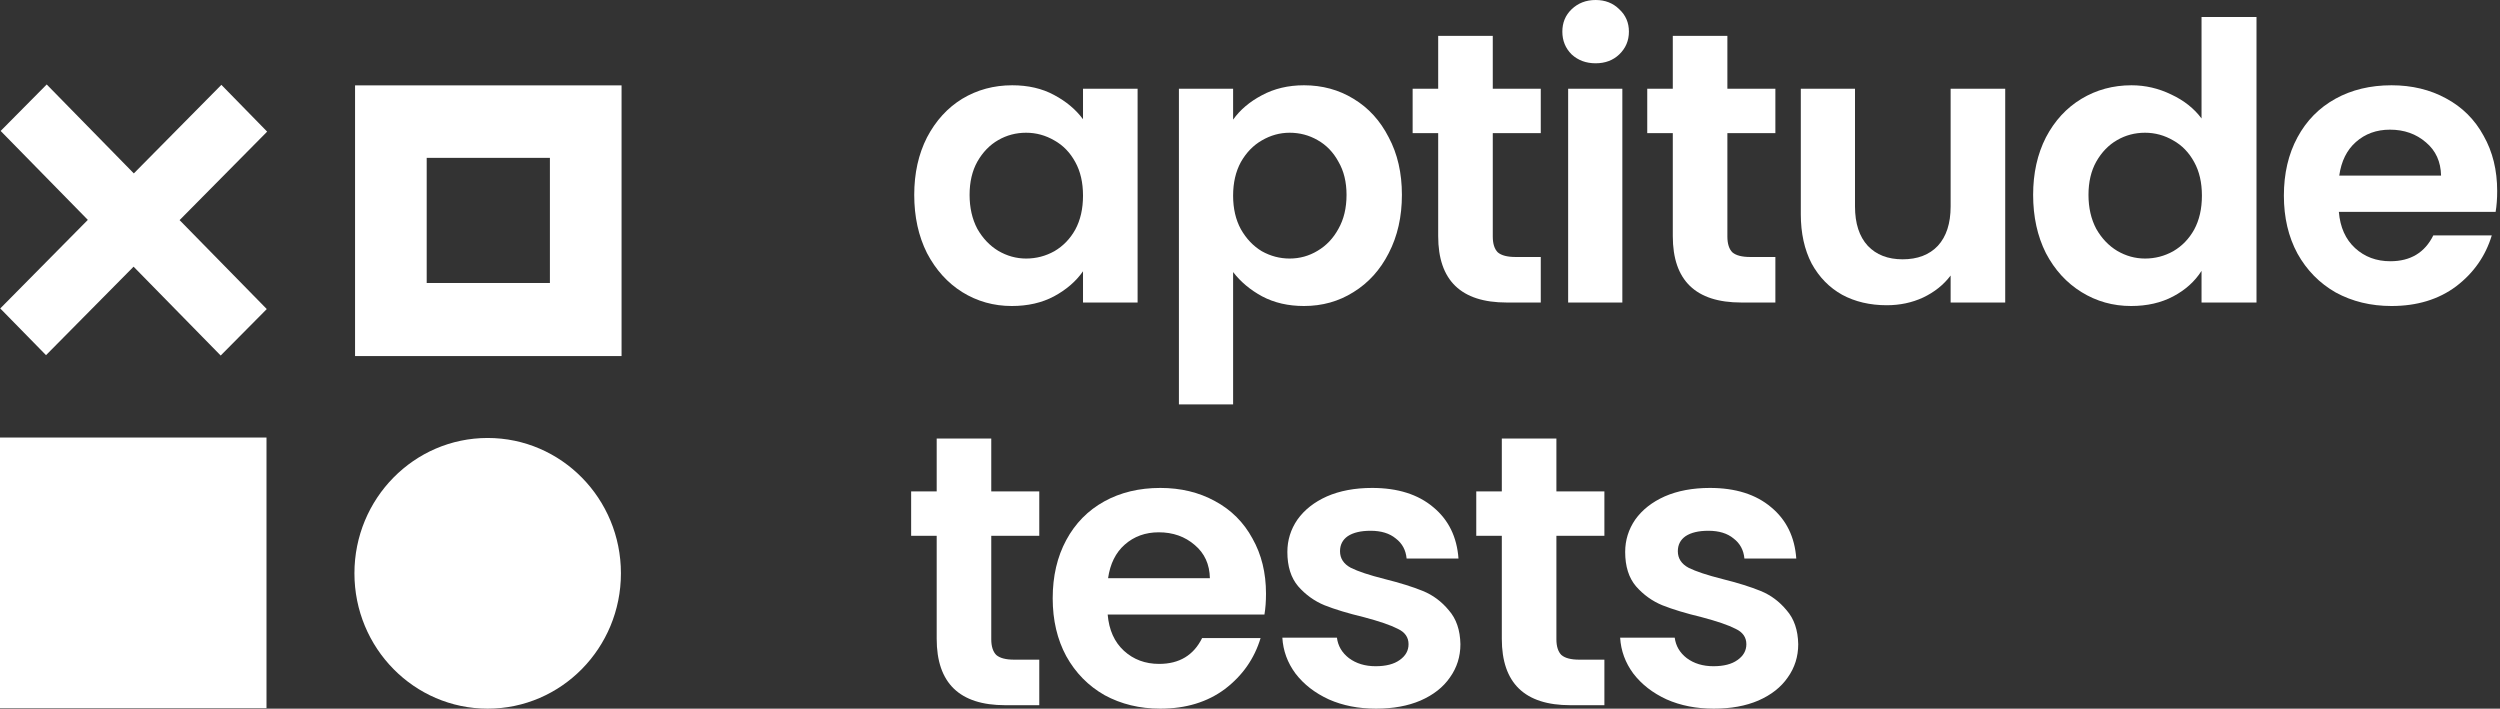
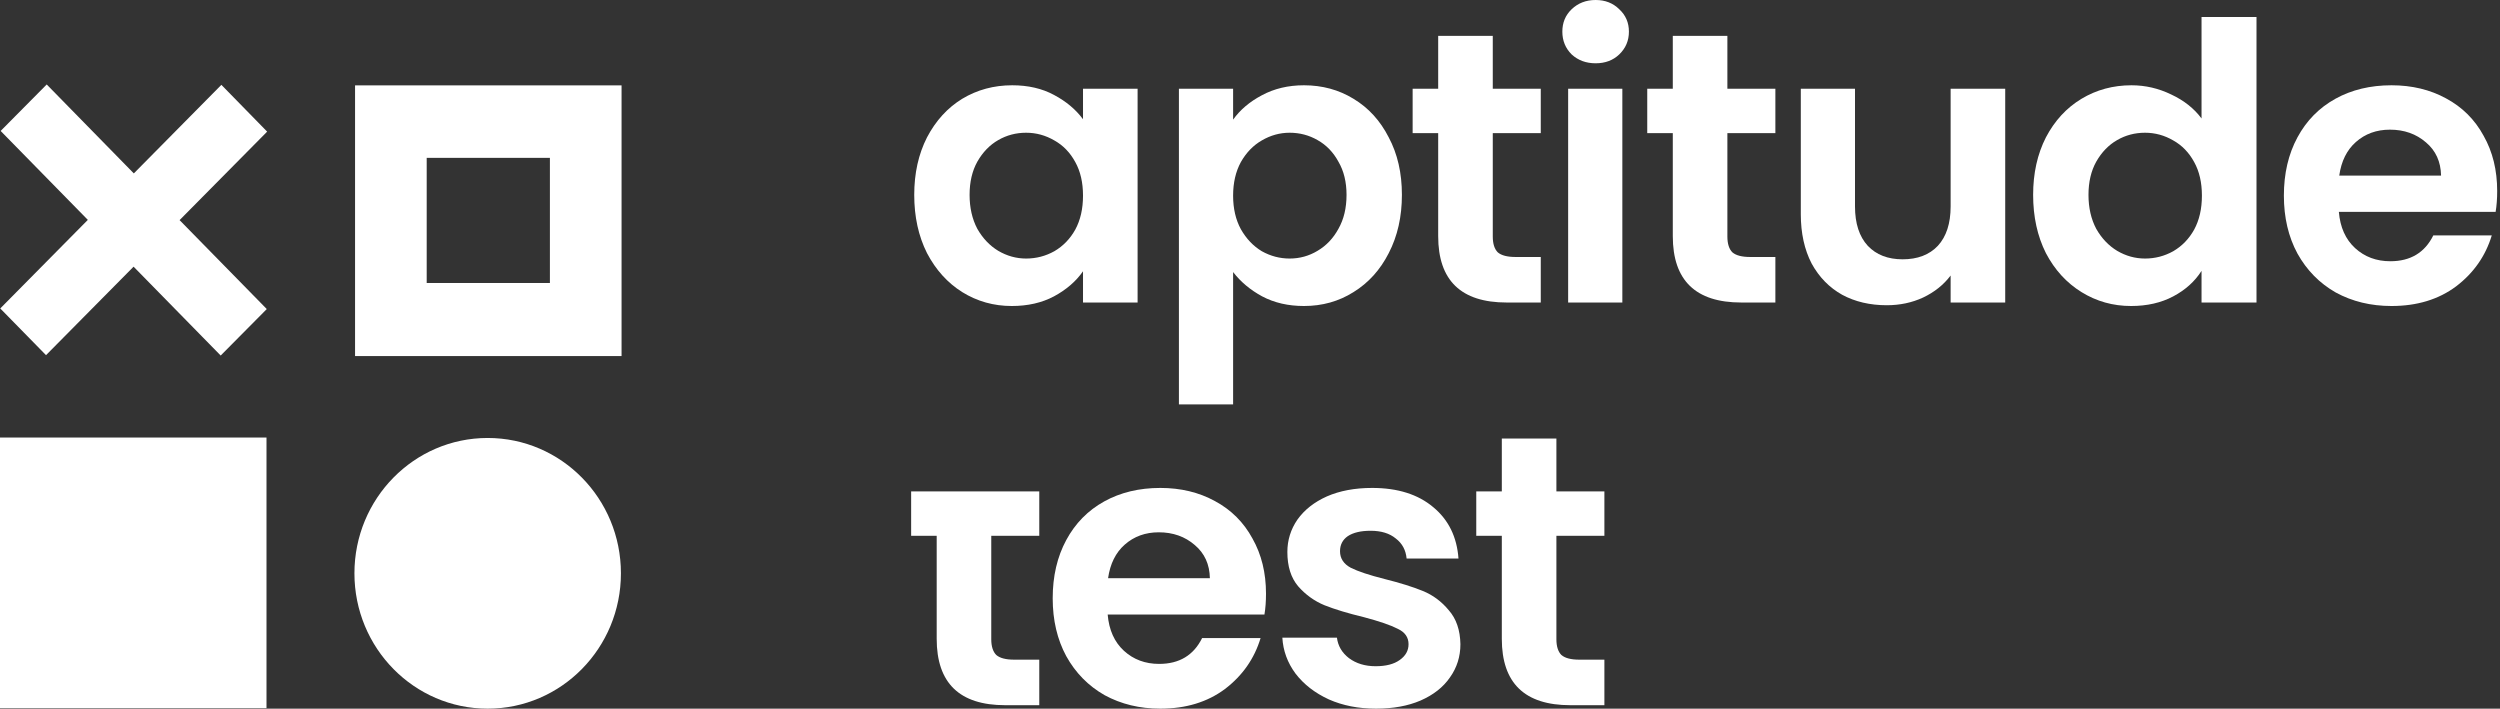
<svg xmlns="http://www.w3.org/2000/svg" width="127" height="36" viewBox="0 0 127 36" fill="none">
  <rect x="0" y="0" width="127" height="36" fill="#333333" stroke="none" />
  <g clip-path="url(#clip0_464_846)">
    <path d="M13.538 22.225H0V35.976H13.538V22.225Z" fill="white" />
    <path fill-rule="evenodd" clip-rule="evenodd" d="M6.786 13.547L2.338 18.042L0.013 15.669L4.462 11.17L0.033 6.652L2.373 4.291L6.798 8.809L11.246 4.31L13.571 6.687L9.123 11.182L13.552 15.7L11.211 18.061L6.786 13.547Z" fill="white" />
    <path d="M24.774 36C28.513 36 31.543 32.922 31.543 29.124C31.543 25.327 28.513 22.249 24.774 22.249C21.036 22.249 18.005 25.327 18.005 29.124C18.005 32.922 21.036 36 24.774 36Z" fill="white" />
    <path d="M18.037 4.337V18.088H31.575V4.337H18.037ZM27.935 14.376H21.676V8.019H27.935V14.376Z" fill="white" />
  </g>
  <path d="M46.443 9.899C46.443 8.802 46.659 7.828 47.092 6.979C47.538 6.129 48.134 5.476 48.882 5.018C49.642 4.561 50.488 4.332 51.419 4.332C52.231 4.332 52.939 4.496 53.542 4.822C54.159 5.149 54.65 5.561 55.017 6.057V4.509H57.79V15.368H55.017V13.781C54.663 14.29 54.172 14.715 53.542 15.055C52.926 15.382 52.212 15.545 51.399 15.545C50.481 15.545 49.642 15.31 48.882 14.839C48.134 14.369 47.538 13.709 47.092 12.859C46.659 11.997 46.443 11.01 46.443 9.899ZM55.017 9.939C55.017 9.272 54.886 8.704 54.624 8.233C54.362 7.75 54.008 7.384 53.562 7.135C53.116 6.874 52.638 6.743 52.126 6.743C51.615 6.743 51.143 6.867 50.711 7.116C50.278 7.364 49.924 7.73 49.648 8.214C49.386 8.684 49.255 9.246 49.255 9.899C49.255 10.553 49.386 11.128 49.648 11.624C49.924 12.108 50.278 12.48 50.711 12.742C51.156 13.003 51.628 13.134 52.126 13.134C52.638 13.134 53.116 13.01 53.562 12.761C54.008 12.5 54.362 12.134 54.624 11.664C54.886 11.18 55.017 10.605 55.017 9.939Z" fill="white" />
  <path d="M62.642 6.077C62.996 5.58 63.481 5.169 64.098 4.842C64.727 4.502 65.442 4.332 66.241 4.332C67.172 4.332 68.011 4.561 68.758 5.018C69.519 5.476 70.115 6.129 70.548 6.979C70.994 7.815 71.217 8.789 71.217 9.899C71.217 11.01 70.994 11.997 70.548 12.859C70.115 13.709 69.519 14.369 68.758 14.839C68.011 15.31 67.172 15.545 66.241 15.545C65.442 15.545 64.734 15.382 64.117 15.055C63.514 14.728 63.023 14.316 62.642 13.82V20.544H59.889V4.509H62.642V6.077ZM68.404 9.899C68.404 9.246 68.267 8.684 67.992 8.214C67.729 7.73 67.375 7.364 66.93 7.116C66.497 6.867 66.025 6.743 65.514 6.743C65.015 6.743 64.543 6.874 64.098 7.135C63.665 7.384 63.311 7.75 63.036 8.233C62.773 8.717 62.642 9.285 62.642 9.939C62.642 10.592 62.773 11.161 63.036 11.644C63.311 12.128 63.665 12.5 64.098 12.761C64.543 13.01 65.015 13.134 65.514 13.134C66.025 13.134 66.497 13.003 66.93 12.742C67.375 12.48 67.729 12.108 67.992 11.624C68.267 11.141 68.404 10.566 68.404 9.899Z" fill="white" />
  <path d="M75.833 6.763V12.017C75.833 12.382 75.918 12.65 76.088 12.82C76.272 12.977 76.574 13.055 76.993 13.055H78.271V15.368H76.541C74.22 15.368 73.06 14.245 73.06 11.997V6.763H71.762V4.509H73.06V1.823H75.833V4.509H78.271V6.763H75.833Z" fill="white" />
  <path d="M81.058 3.215C80.573 3.215 80.166 3.065 79.839 2.764C79.524 2.45 79.367 2.065 79.367 1.607C79.367 1.15 79.524 0.771 79.839 0.47C80.166 0.157 80.573 0 81.058 0C81.543 0 81.943 0.157 82.258 0.47C82.585 0.771 82.749 1.15 82.749 1.607C82.749 2.065 82.585 2.45 82.258 2.764C81.943 3.065 81.543 3.215 81.058 3.215ZM82.415 4.509V15.368H79.662V4.509H82.415Z" fill="white" />
  <path d="M87.751 6.763V12.017C87.751 12.382 87.836 12.65 88.006 12.82C88.19 12.977 88.491 13.055 88.911 13.055H90.189V15.368H88.459C86.138 15.368 84.978 14.245 84.978 11.997V6.763H83.68V4.509H84.978V1.823H87.751V4.509H90.189V6.763H87.751Z" fill="white" />
  <path d="M101.865 4.509V15.368H99.092V13.996C98.738 14.467 98.272 14.839 97.695 15.114C97.132 15.375 96.516 15.506 95.847 15.506C94.995 15.506 94.241 15.329 93.585 14.976C92.93 14.611 92.412 14.081 92.032 13.389C91.665 12.683 91.481 11.847 91.481 10.88V4.509H94.234V10.488C94.234 11.35 94.451 12.017 94.883 12.487C95.316 12.944 95.906 13.173 96.653 13.173C97.414 13.173 98.01 12.944 98.443 12.487C98.875 12.017 99.092 11.35 99.092 10.488V4.509H101.865Z" fill="white" />
  <path d="M103.283 9.899C103.283 8.802 103.499 7.828 103.932 6.979C104.378 6.129 104.981 5.476 105.741 5.018C106.502 4.561 107.347 4.332 108.278 4.332C108.986 4.332 109.661 4.489 110.304 4.803C110.946 5.103 111.458 5.508 111.838 6.018V0.863H114.63V15.368H111.838V13.761C111.497 14.297 111.018 14.728 110.402 15.055C109.786 15.382 109.071 15.545 108.259 15.545C107.341 15.545 106.502 15.31 105.741 14.839C104.981 14.369 104.378 13.709 103.932 12.859C103.499 11.997 103.283 11.01 103.283 9.899ZM111.857 9.939C111.857 9.272 111.726 8.704 111.464 8.233C111.202 7.75 110.848 7.384 110.402 7.135C109.956 6.874 109.478 6.743 108.967 6.743C108.455 6.743 107.983 6.867 107.551 7.116C107.118 7.364 106.764 7.73 106.489 8.214C106.226 8.684 106.095 9.246 106.095 9.899C106.095 10.553 106.226 11.128 106.489 11.624C106.764 12.108 107.118 12.48 107.551 12.742C107.996 13.003 108.468 13.134 108.967 13.134C109.478 13.134 109.956 13.01 110.402 12.761C110.848 12.5 111.202 12.134 111.464 11.664C111.726 11.18 111.857 10.605 111.857 9.939Z" fill="white" />
  <path d="M126.857 9.703C126.857 10.095 126.831 10.448 126.778 10.762H118.814C118.879 11.546 119.155 12.16 119.64 12.605C120.125 13.049 120.721 13.271 121.429 13.271C122.452 13.271 123.18 12.833 123.612 11.958H126.582C126.267 13.003 125.664 13.866 124.773 14.545C123.881 15.212 122.786 15.545 121.488 15.545C120.44 15.545 119.496 15.316 118.657 14.859C117.831 14.388 117.182 13.728 116.71 12.879C116.251 12.03 116.021 11.049 116.021 9.939C116.021 8.815 116.251 7.828 116.71 6.979C117.168 6.129 117.811 5.476 118.637 5.018C119.463 4.561 120.413 4.332 121.488 4.332C122.524 4.332 123.448 4.554 124.261 4.999C125.087 5.443 125.723 6.077 126.169 6.9C126.628 7.71 126.857 8.645 126.857 9.703ZM124.006 8.919C123.992 8.214 123.737 7.652 123.239 7.233C122.74 6.802 122.131 6.587 121.41 6.587C120.728 6.587 120.151 6.796 119.679 7.214C119.22 7.619 118.938 8.187 118.834 8.919H124.006Z" fill="white" />
-   <path d="M50.356 27.218V32.471C50.356 32.837 50.442 33.105 50.612 33.275C50.796 33.432 51.097 33.511 51.517 33.511H52.795V35.824H51.065C48.744 35.824 47.584 34.7 47.584 32.452V27.218H46.286V24.964H47.584V22.278H50.356V24.964H52.795V27.218H50.356Z" fill="white" />
+   <path d="M50.356 27.218V32.471C50.356 32.837 50.442 33.105 50.612 33.275C50.796 33.432 51.097 33.511 51.517 33.511H52.795V35.824H51.065C48.744 35.824 47.584 34.7 47.584 32.452V27.218H46.286V24.964H47.584H50.356V24.964H52.795V27.218H50.356Z" fill="white" />
  <path d="M64.313 30.158C64.313 30.55 64.287 30.903 64.234 31.217H56.27C56.336 32.001 56.611 32.615 57.096 33.06C57.581 33.504 58.178 33.726 58.885 33.726C59.908 33.726 60.636 33.288 61.068 32.413H64.038C63.723 33.458 63.12 34.321 62.229 35C61.337 35.667 60.242 36 58.944 36C57.896 36 56.952 35.771 56.113 35.314C55.287 34.843 54.638 34.184 54.166 33.334C53.707 32.485 53.477 31.504 53.477 30.394C53.477 29.27 53.707 28.283 54.166 27.434C54.624 26.584 55.267 25.931 56.093 25.473C56.919 25.016 57.869 24.787 58.944 24.787C59.98 24.787 60.904 25.009 61.717 25.454C62.543 25.898 63.179 26.532 63.625 27.355C64.084 28.165 64.313 29.1 64.313 30.158ZM61.462 29.374C61.449 28.669 61.193 28.107 60.695 27.688C60.197 27.257 59.587 27.041 58.866 27.041C58.184 27.041 57.607 27.251 57.135 27.669C56.676 28.074 56.395 28.642 56.29 29.374H61.462Z" fill="white" />
  <path d="M69.902 36C69.01 36 68.211 35.843 67.503 35.529C66.795 35.203 66.231 34.765 65.811 34.216C65.405 33.667 65.182 33.06 65.143 32.393H67.916C67.968 32.811 68.171 33.158 68.525 33.432C68.892 33.706 69.345 33.844 69.882 33.844C70.407 33.844 70.813 33.739 71.102 33.53C71.403 33.321 71.554 33.053 71.554 32.726C71.554 32.373 71.37 32.112 71.003 31.942C70.649 31.759 70.079 31.563 69.292 31.354C68.48 31.158 67.811 30.956 67.286 30.747C66.775 30.537 66.329 30.217 65.949 29.786C65.582 29.355 65.398 28.773 65.398 28.041C65.398 27.44 65.569 26.891 65.91 26.395C66.264 25.898 66.762 25.506 67.404 25.218C68.06 24.931 68.827 24.787 69.705 24.787C71.003 24.787 72.039 25.114 72.812 25.767C73.586 26.408 74.012 27.277 74.091 28.375H71.456C71.416 27.943 71.233 27.604 70.905 27.355C70.59 27.094 70.164 26.963 69.627 26.963C69.128 26.963 68.742 27.055 68.466 27.238C68.204 27.421 68.073 27.675 68.073 28.002C68.073 28.368 68.257 28.649 68.624 28.845C68.991 29.028 69.561 29.218 70.335 29.413C71.121 29.61 71.77 29.812 72.281 30.021C72.793 30.23 73.232 30.557 73.599 31.001C73.979 31.433 74.176 32.008 74.189 32.726C74.189 33.354 74.012 33.916 73.658 34.412C73.317 34.909 72.819 35.301 72.163 35.588C71.521 35.863 70.767 36 69.902 36Z" fill="white" />
  <path d="M79.065 27.218V32.471C79.065 32.837 79.15 33.105 79.32 33.275C79.504 33.432 79.805 33.511 80.225 33.511H81.503V35.824H79.773C77.452 35.824 76.292 34.7 76.292 32.452V27.218H74.994V24.964H76.292V22.278H79.065V24.964H81.503V27.218H79.065Z" fill="white" />
-   <path d="M87.063 36C86.171 36 85.371 35.843 84.663 35.529C83.955 35.203 83.392 34.765 82.972 34.216C82.566 33.667 82.343 33.06 82.303 32.393H85.076C85.129 32.811 85.332 33.158 85.686 33.432C86.053 33.706 86.505 33.844 87.043 33.844C87.567 33.844 87.974 33.739 88.262 33.53C88.564 33.321 88.715 33.053 88.715 32.726C88.715 32.373 88.531 32.112 88.164 31.942C87.81 31.759 87.24 31.563 86.453 31.354C85.64 31.158 84.972 30.956 84.447 30.747C83.936 30.537 83.49 30.217 83.11 29.786C82.743 29.355 82.559 28.773 82.559 28.041C82.559 27.44 82.73 26.891 83.07 26.395C83.424 25.898 83.923 25.506 84.565 25.218C85.221 24.931 85.987 24.787 86.866 24.787C88.164 24.787 89.2 25.114 89.973 25.767C90.747 26.408 91.173 27.277 91.251 28.375H88.616C88.577 27.943 88.393 27.604 88.066 27.355C87.751 27.094 87.325 26.963 86.787 26.963C86.289 26.963 85.902 27.055 85.627 27.238C85.365 27.421 85.234 27.675 85.234 28.002C85.234 28.368 85.417 28.649 85.784 28.845C86.151 29.028 86.722 29.218 87.495 29.413C88.282 29.61 88.931 29.812 89.442 30.021C89.954 30.23 90.393 30.557 90.76 31.001C91.14 31.433 91.337 32.008 91.35 32.726C91.35 33.354 91.173 33.916 90.819 34.412C90.478 34.909 89.98 35.301 89.324 35.588C88.682 35.863 87.928 36 87.063 36Z" fill="white" />
  <defs>
    <clipPath id="clip0_464_846">
      <rect width="31.714" height="31.714" fill="white" transform="translate(0 4.286)" />
    </clipPath>
  </defs>
</svg>